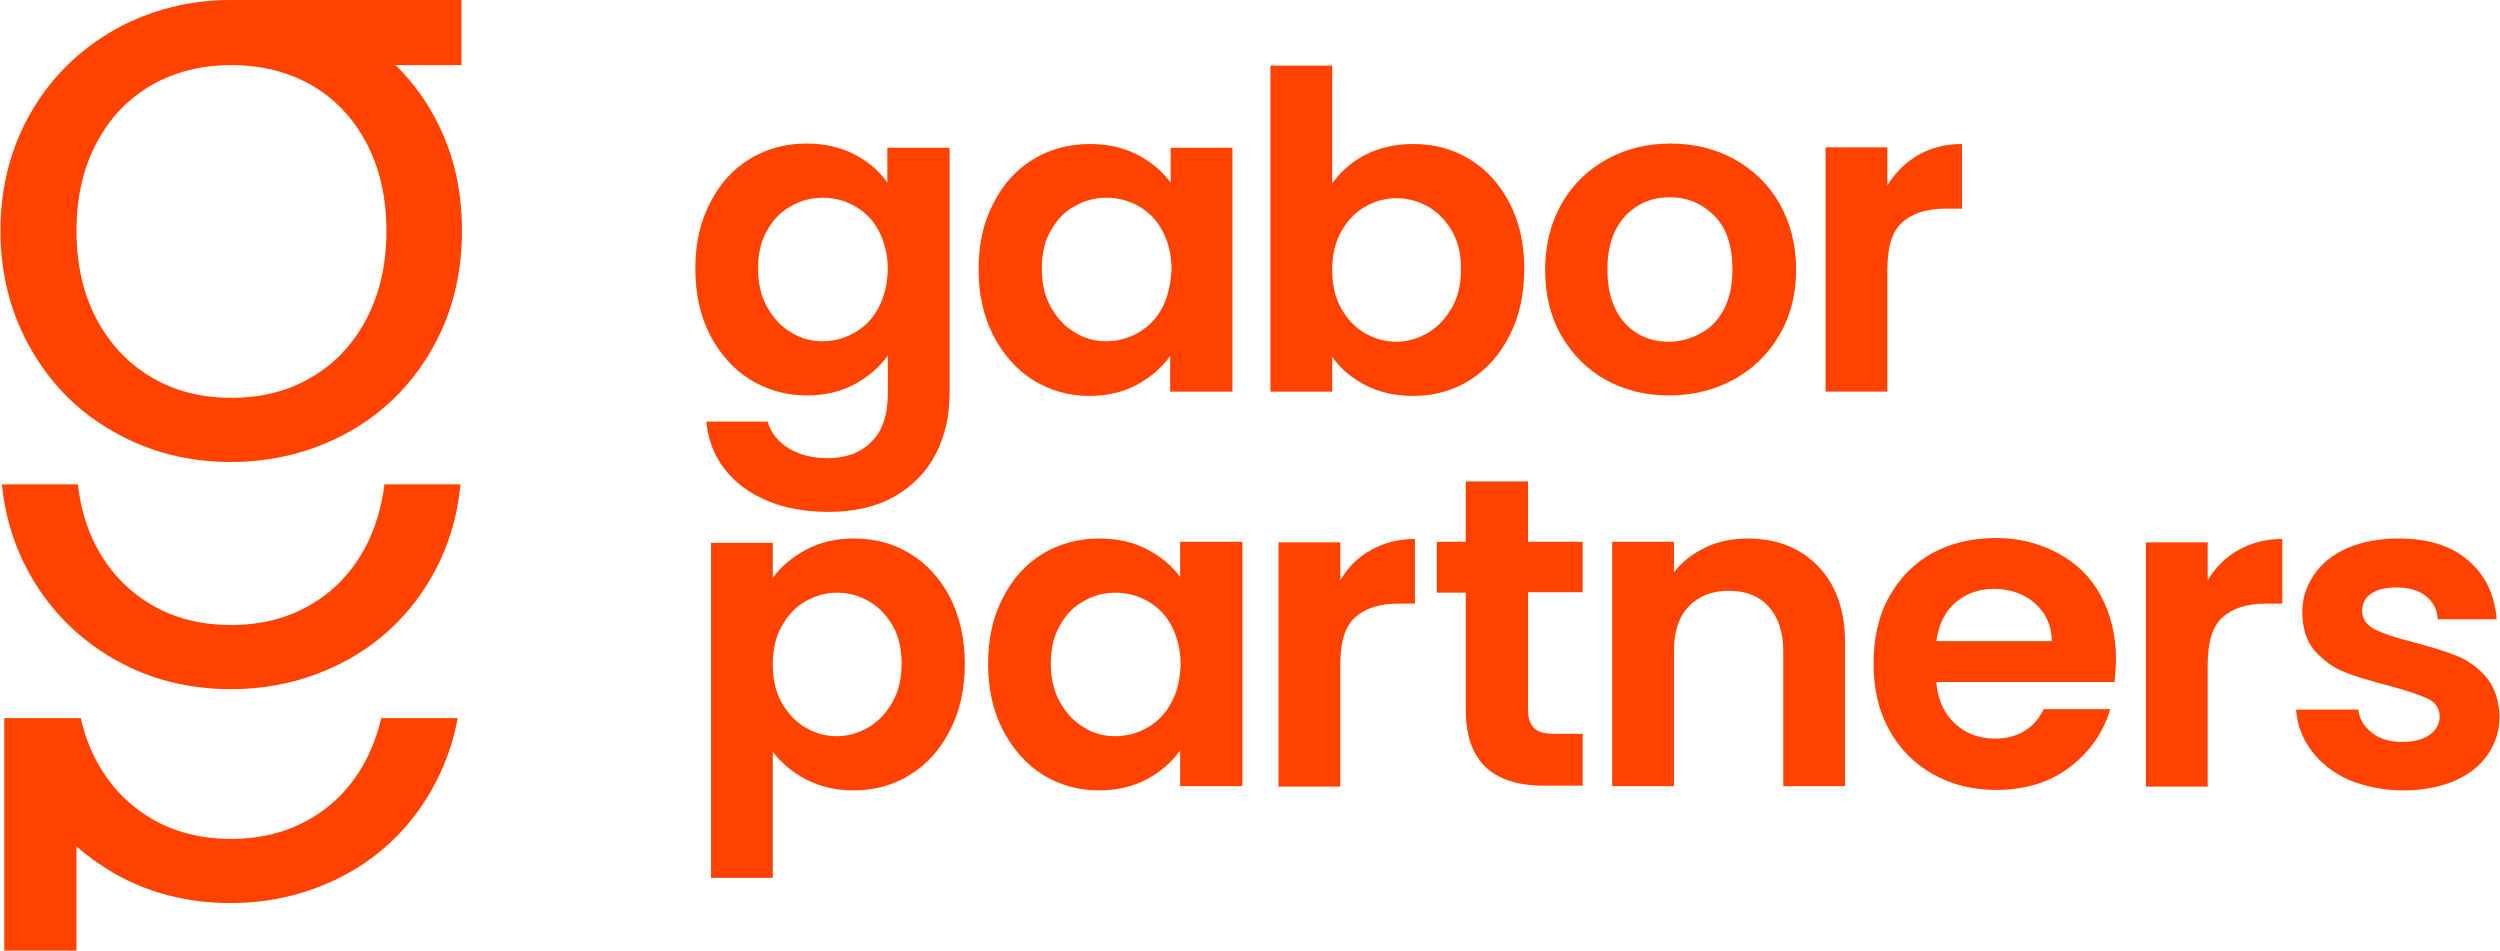
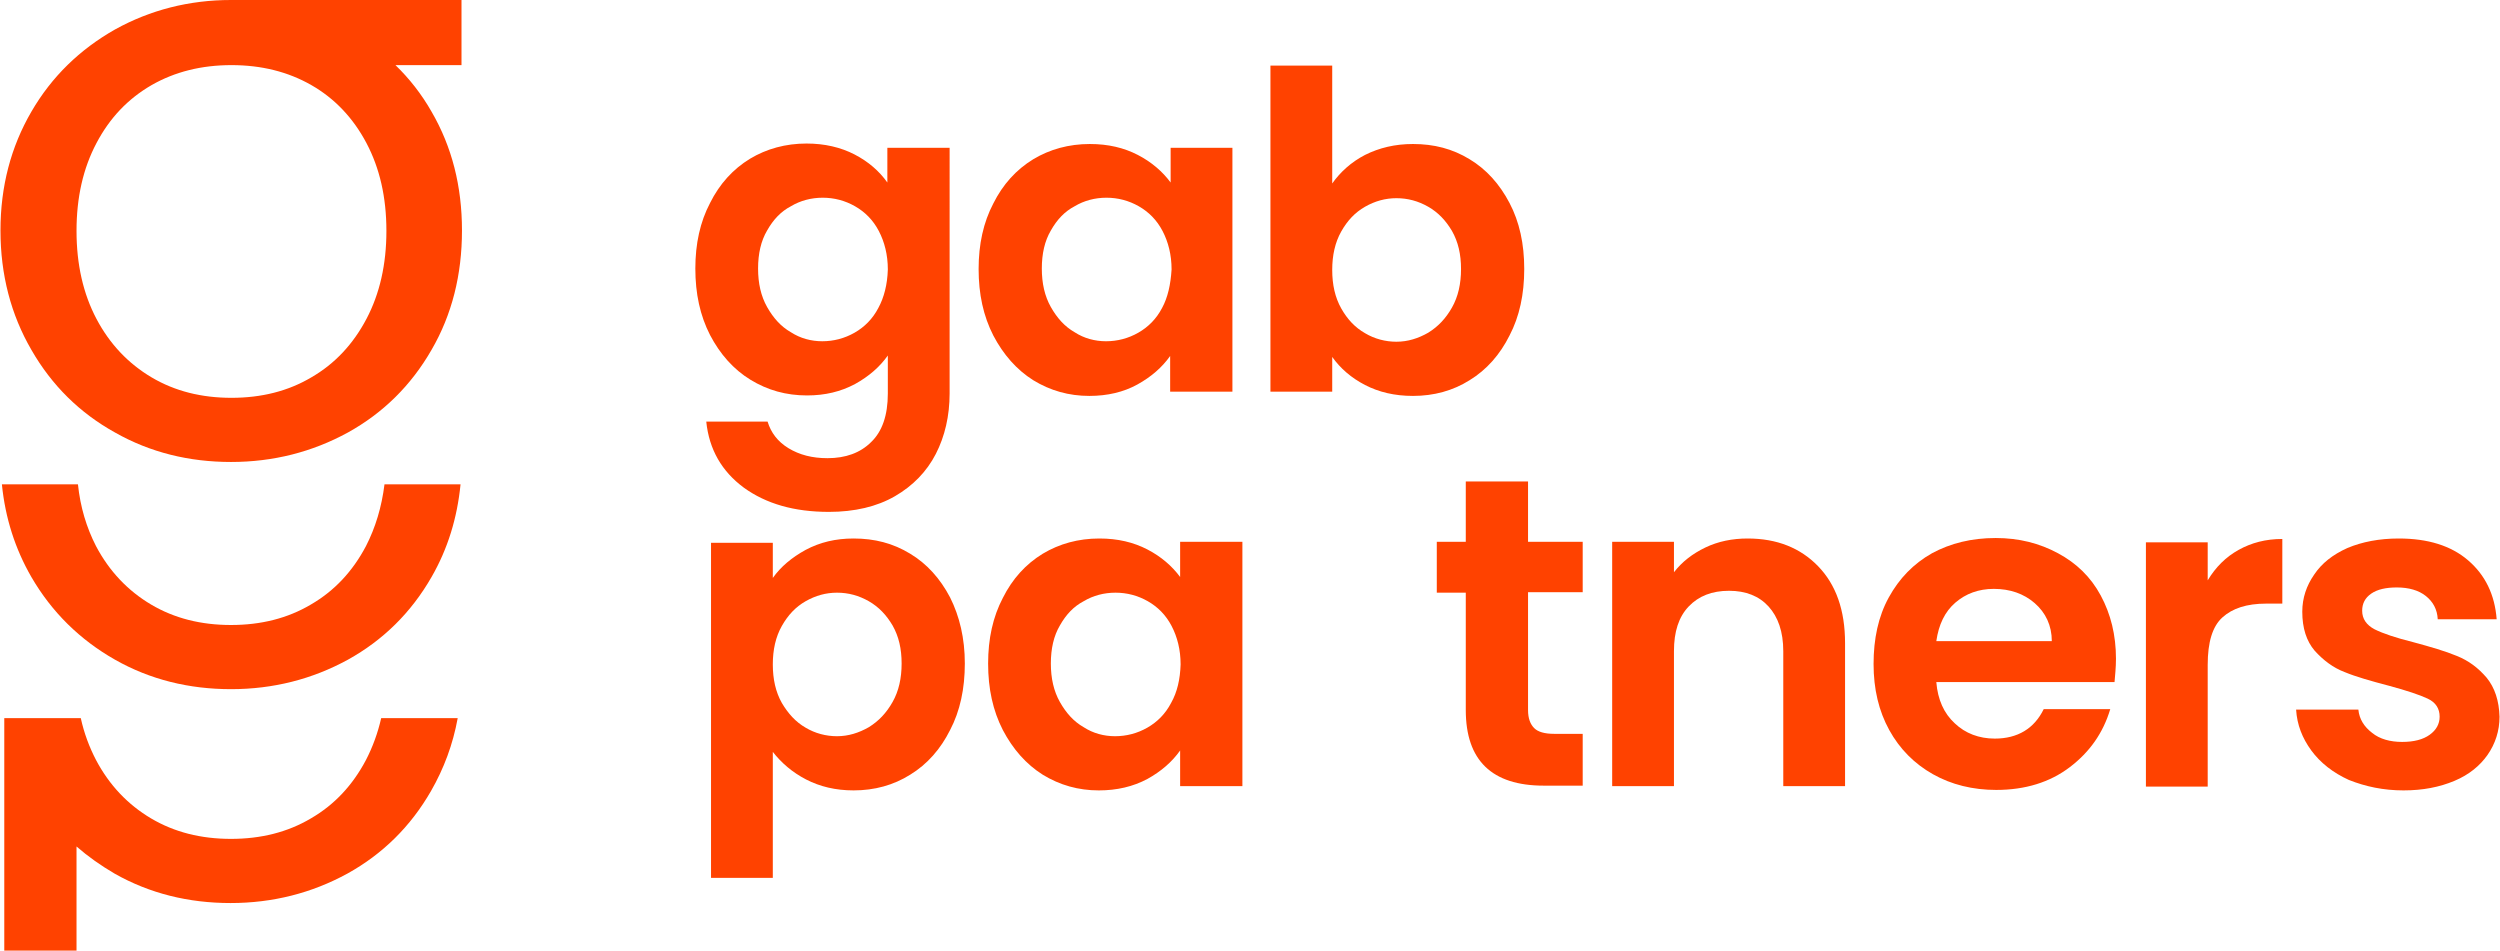
<svg xmlns="http://www.w3.org/2000/svg" version="1.1" id="Logo" x="0px" y="0px" viewBox="0 0 526 200" style="enable-background:new 0 0 526 200;" xml:space="preserve">
  <style type="text/css">
	.st0{fill:#FF4200;}
</style>
  <g>
    <g>
      <path class="st0" d="M77,159.9c-2.8,5.3-6.6,9.4-11.6,12.3c-4.9,2.9-10.5,4.3-16.8,4.3c-6.3,0-11.9-1.4-16.8-4.3    c-4.9-2.9-8.8-7-11.6-12.3c-1.4-2.7-2.5-5.6-3.2-8.8H0.9c0,0,0,0,0,0h0V200h15.2v-21.9c2.4,2.1,5.1,4,8,5.7    c7.4,4.2,15.6,6.2,24.4,6.2c8.9,0,17.1-2.1,24.6-6.2c7.4-4.1,13.3-9.9,17.6-17.4c2.7-4.7,4.6-9.8,5.6-15.3H80.2    C79.5,154.2,78.4,157.2,77,159.9z" />
      <path class="st0" d="M77,114.9c-2.8,5.3-6.6,9.4-11.6,12.3c-4.9,2.9-10.5,4.3-16.8,4.3c-6.3,0-11.9-1.4-16.8-4.3    c-4.9-2.9-8.8-7-11.6-12.3c-2-3.9-3.3-8.2-3.8-13h-16c0.7,7.1,2.8,13.6,6.2,19.5c4.3,7.4,10.2,13.2,17.6,17.4    c7.4,4.2,15.6,6.2,24.4,6.2c8.9,0,17.1-2.1,24.6-6.2c7.4-4.1,13.3-9.9,17.6-17.4c3.4-5.9,5.4-12.4,6.1-19.5h-16    C80.3,106.7,79,111,77,114.9z" />
      <path class="st0" d="M24.2,91c7.4,4.2,15.6,6.2,24.4,6.2c8.9,0,17.1-2.1,24.6-6.2c7.4-4.1,13.3-9.9,17.6-17.4    c4.3-7.4,6.4-15.8,6.4-25.1s-2.1-17.6-6.4-25c-2.1-3.7-4.7-7-7.6-9.8h13.9V0H48.6c-8.8,0-17,2.1-24.4,6.2    c-7.4,4.2-13.3,9.9-17.6,17.3c-4.3,7.4-6.5,15.7-6.5,25s2.2,17.7,6.5,25.1C10.9,81.1,16.8,86.9,24.2,91z M20.3,30.1    c2.8-5.3,6.6-9.3,11.6-12.2c4.9-2.8,10.5-4.2,16.8-4.2c6.3,0,11.9,1.4,16.8,4.2c4.9,2.8,8.8,6.9,11.6,12.2    c2.8,5.3,4.2,11.4,4.2,18.5c0,7-1.4,13.2-4.2,18.5c-2.8,5.3-6.6,9.4-11.6,12.3c-4.9,2.9-10.5,4.3-16.8,4.3    c-6.3,0-11.9-1.4-16.8-4.3c-4.9-2.9-8.8-7-11.6-12.3c-2.8-5.3-4.2-11.5-4.2-18.5C16.1,41.5,17.5,35.4,20.3,30.1z" />
    </g>
    <g>
      <path class="st0" d="M505.7,166.3c4.1,0,7.6-0.7,10.7-2c3.1-1.3,5.4-3.2,7-5.5c1.6-2.3,2.5-5,2.5-8c-0.1-3.4-1-6.1-2.7-8.2    c-1.8-2.1-3.8-3.6-6.3-4.6c-2.4-1-5.5-1.9-9.2-2.9c-3.6-0.9-6.3-1.8-8.1-2.7c-1.7-0.9-2.6-2.2-2.6-3.9c0-1.5,0.6-2.7,1.9-3.6    c1.3-0.9,3.1-1.3,5.4-1.3c2.5,0,4.6,0.6,6.1,1.8c1.5,1.2,2.4,2.8,2.5,4.9h12.4c-0.4-5.2-2.4-9.3-6-12.4c-3.6-3.1-8.5-4.6-14.6-4.6    c-4.1,0-7.7,0.7-10.8,2c-3.1,1.4-5.4,3.2-7,5.6c-1.6,2.3-2.5,4.9-2.5,7.8c0,3.5,0.9,6.2,2.6,8.2c1.8,2,3.9,3.6,6.3,4.5    c2.4,1,5.6,1.9,9.4,2.9c3.7,1,6.4,1.9,8.1,2.7c1.7,0.8,2.5,2.1,2.5,3.8c0,1.5-0.7,2.8-2.1,3.8c-1.4,1-3.3,1.5-5.8,1.5    c-2.5,0-4.7-0.6-6.3-1.9c-1.7-1.3-2.7-2.9-2.9-4.9h-13.1c0.2,3.2,1.3,6,3.2,8.6c1.9,2.6,4.6,4.7,7.9,6.2    C497.7,165.5,501.5,166.3,505.7,166.3" />
      <path class="st0" d="M464.5,122.1v-8h-13v51.4h13v-25.6c0-4.8,1-8.1,3.1-10c2.1-1.9,5.1-2.9,9.2-2.9h3.4v-13.6    c-3.5,0-6.5,0.8-9.2,2.3C468.3,117.2,466.2,119.3,464.5,122.1" />
      <path class="st0" d="M367.7,113.3c-3.2,0-6.2,0.6-8.9,1.9c-2.7,1.3-4.9,3-6.6,5.2v-6.4h-13v51.4h13v-28.4c0-4.1,1-7.2,3.1-9.4    c2.1-2.2,4.9-3.3,8.5-3.3c3.5,0,6.3,1.1,8.3,3.3c2,2.2,3.1,5.3,3.1,9.4v28.4h13v-30.1c0-6.9-1.9-12.3-5.7-16.2    C378.8,115.3,373.9,113.3,367.7,113.3" />
      <path class="st0" d="M333,124.7v-10.7h-11.5v-12.7h-13.1v12.7h-6.1v10.7h6.1v24.7c0,10.6,5.5,15.9,16.4,15.9h8.2v-10.9h-6    c-2,0-3.4-0.4-4.2-1.2c-0.8-0.8-1.3-2-1.3-3.8v-24.8H333z" />
-       <path class="st0" d="M282,122.1v-8h-13v51.4h13v-25.6c0-4.8,1-8.1,3.1-10c2.1-1.9,5.1-2.9,9.2-2.9h3.4v-13.6    c-3.5,0-6.5,0.8-9.2,2.3C285.8,117.2,283.6,119.3,282,122.1" />
      <path class="st0" d="M445.2,138.6c0-5-1.1-9.4-3.2-13.3c-2.1-3.9-5.1-6.8-9-8.9c-3.9-2.1-8.2-3.2-13.1-3.2    c-5.1,0-9.5,1.1-13.4,3.2c-3.9,2.2-6.9,5.3-9.1,9.3c-2.2,4-3.2,8.7-3.2,14c0,5.3,1.1,9.9,3.3,13.9c2.2,4,5.3,7.1,9.2,9.3    c3.9,2.2,8.4,3.3,13.3,3.3c6.1,0,11.3-1.6,15.5-4.8c4.2-3.2,7-7.2,8.5-12.2h-14c-2,4.1-5.5,6.2-10.3,6.2c-3.3,0-6.2-1.1-8.4-3.2    c-2.3-2.1-3.6-5-3.9-8.7h37.5C445,142.2,445.2,140.5,445.2,138.6z M407.4,134.9c0.5-3.5,1.8-6.2,4-8.1c2.2-1.9,4.9-2.9,8.1-2.9    c3.4,0,6.3,1,8.6,3c2.3,2,3.6,4.7,3.6,8H407.4z" />
      <path class="st0" d="M248.3,114.1v7.3c-1.7-2.3-4-4.3-6.9-5.8c-2.9-1.5-6.2-2.3-10.1-2.3c-4.4,0-8.4,1.1-11.9,3.2    c-3.6,2.2-6.4,5.3-8.4,9.3c-2.1,4-3.1,8.6-3.1,13.8c0,5.3,1,9.9,3.1,14c2.1,4,4.9,7.2,8.4,9.4c3.6,2.2,7.5,3.3,11.8,3.3    c3.8,0,7.2-0.8,10.2-2.4c2.9-1.6,5.2-3.6,6.9-6v7.5h13.1v-51.4H248.3z M246.4,147.9c-1.2,2.3-2.9,4-5,5.2    c-2.1,1.2-4.4,1.8-6.8,1.8c-2.3,0-4.6-0.6-6.6-1.9c-2.1-1.2-3.7-3-5-5.3c-1.3-2.3-1.9-5-1.9-8.1c0-3.1,0.6-5.8,1.9-8    c1.3-2.3,2.9-4,5-5.1c2-1.2,4.3-1.8,6.7-1.8c2.4,0,4.7,0.6,6.8,1.8c2.1,1.2,3.8,2.9,5,5.2c1.2,2.3,1.9,5,1.9,8.1    C248.3,142.9,247.7,145.6,246.4,147.9z" />
      <path class="st0" d="M199.9,125.7c-2.1-4-4.9-7.1-8.4-9.2c-3.6-2.2-7.5-3.2-11.9-3.2c-3.8,0-7.1,0.8-10.1,2.4    c-2.9,1.6-5.2,3.5-6.9,5.9v-7.4h-13v70.5h13v-26.5c1.8,2.3,4.1,4.3,7,5.8c2.9,1.5,6.2,2.3,10,2.3c4.4,0,8.4-1.1,11.9-3.3    c3.6-2.2,6.4-5.4,8.4-9.4c2.1-4,3.1-8.7,3.1-14C203,134.3,201.9,129.7,199.9,125.7z M187.8,147.7c-1.3,2.3-2.9,4-5,5.3    c-2.1,1.2-4.3,1.9-6.7,1.9c-2.3,0-4.6-0.6-6.6-1.8c-2.1-1.2-3.7-3-5-5.2c-1.3-2.3-1.9-5-1.9-8.1c0-3.1,0.6-5.8,1.9-8.1    c1.3-2.3,2.9-4,5-5.2c2.1-1.2,4.3-1.8,6.6-1.8c2.4,0,4.6,0.6,6.7,1.8c2.1,1.2,3.7,2.9,5,5.1c1.3,2.3,1.9,4.9,1.9,8    C189.7,142.7,189.1,145.4,187.8,147.7z" />
    </g>
    <g>
-       <path class="st0" d="M397.1,39v-8h-13v51.4h13V56.8c0-4.8,1-8.1,3.1-10c2.1-1.9,5.1-2.9,9.2-2.9h3.4V30.3c-3.5,0-6.5,0.8-9.2,2.3    C400.9,34.2,398.8,36.3,397.1,39" />
-       <path class="st0" d="M374.4,42.8c-2.3-4-5.5-7.1-9.5-9.3c-4-2.2-8.5-3.3-13.4-3.3c-4.9,0-9.4,1.1-13.4,3.3c-4,2.2-7.2,5.3-9.5,9.3    c-2.3,4-3.5,8.7-3.5,13.9c0,5.3,1.1,9.9,3.4,13.9c2.3,4,5.4,7.1,9.3,9.3c4,2.2,8.4,3.3,13.3,3.3c5,0,9.5-1.1,13.6-3.3    c4-2.2,7.3-5.3,9.6-9.3c2.4-4,3.6-8.6,3.6-13.9C377.9,51.5,376.7,46.9,374.4,42.8z M362.7,65.1c-1.2,2.3-2.9,4-5,5.1    c-2.1,1.1-4.3,1.7-6.6,1.7c-3.7,0-6.8-1.3-9.2-3.9c-2.4-2.6-3.7-6.4-3.7-11.3c0-4.9,1.3-8.6,3.8-11.3c2.5-2.6,5.6-3.9,9.3-3.9    c3.7,0,6.8,1.3,9.4,3.9c2.6,2.6,3.8,6.4,3.8,11.3C364.5,60,363.9,62.8,362.7,65.1z" />
      <path class="st0" d="M317.6,42.7c-2.1-4-4.9-7.1-8.4-9.2c-3.6-2.2-7.5-3.2-11.9-3.2c-3.8,0-7.1,0.8-10.1,2.3    c-2.9,1.5-5.2,3.6-6.9,6V13.8h-13v68.6h13v-7.3c1.7,2.4,4,4.4,6.9,5.9c2.9,1.5,6.2,2.3,10.1,2.3c4.4,0,8.4-1.1,11.9-3.3    c3.6-2.2,6.4-5.4,8.4-9.4c2.1-4,3.1-8.7,3.1-14C320.7,51.3,319.7,46.7,317.6,42.7z M305.5,64.7c-1.3,2.3-2.9,4-5,5.3    c-2.1,1.2-4.3,1.9-6.7,1.9c-2.3,0-4.6-0.6-6.6-1.8c-2.1-1.2-3.7-2.9-5-5.2c-1.3-2.3-1.9-5-1.9-8.1c0-3.1,0.6-5.8,1.9-8.1    c1.3-2.3,2.9-4,5-5.2c2.1-1.2,4.3-1.8,6.6-1.8c2.4,0,4.6,0.6,6.7,1.8c2.1,1.2,3.7,2.9,5,5.1c1.3,2.3,1.9,4.9,1.9,8    C307.4,59.7,306.8,62.4,305.5,64.7z" />
      <path class="st0" d="M246.3,31.1v7.3c-1.7-2.3-4-4.3-6.9-5.8c-2.9-1.5-6.2-2.3-10.1-2.3c-4.4,0-8.4,1.1-11.9,3.2    c-3.6,2.2-6.4,5.3-8.4,9.3c-2.1,4-3.1,8.6-3.1,13.8c0,5.3,1,9.9,3.1,14c2.1,4,4.9,7.2,8.4,9.4c3.6,2.2,7.5,3.3,11.8,3.3    c3.8,0,7.2-0.8,10.1-2.4c2.9-1.6,5.2-3.6,6.9-6v7.5h13.1V31.1H246.3z M244.5,64.8c-1.2,2.3-2.9,4-5,5.2c-2.1,1.2-4.4,1.8-6.8,1.8    c-2.3,0-4.6-0.6-6.6-1.9c-2.1-1.2-3.7-3-5-5.3c-1.3-2.3-1.9-5-1.9-8.1c0-3.1,0.6-5.8,1.9-8c1.3-2.3,2.9-4,5-5.1    c2-1.2,4.3-1.8,6.7-1.8c2.4,0,4.7,0.6,6.8,1.8c2.1,1.2,3.8,2.9,5,5.2c1.2,2.3,1.9,5,1.9,8.1C246.3,59.9,245.7,62.6,244.5,64.8z" />
      <path class="st0" d="M186.7,31.1v7.3c-1.7-2.4-4-4.4-6.9-5.9c-2.9-1.5-6.3-2.3-10.1-2.3c-4.4,0-8.4,1.1-11.9,3.2    c-3.6,2.2-6.4,5.3-8.4,9.3c-2.1,4-3.1,8.6-3.1,13.8c0,5.3,1,9.9,3.1,14c2.1,4,4.9,7.2,8.5,9.4c3.6,2.2,7.5,3.3,11.9,3.3    c3.8,0,7.1-0.8,10.1-2.4c2.9-1.6,5.2-3.6,6.9-6v8c0,4.6-1.2,8-3.5,10.2c-2.3,2.3-5.4,3.4-9.2,3.4c-3.2,0-5.9-0.7-8.2-2.1    c-2.3-1.4-3.7-3.3-4.4-5.6h-12.9c0.6,5.9,3.3,10.5,7.9,13.9c4.7,3.4,10.6,5.1,17.9,5.1c5.4,0,10.1-1.1,13.9-3.3    c3.8-2.2,6.7-5.2,8.6-8.9c1.9-3.7,2.9-8,2.9-12.7V31.1H186.7z M184.8,64.8c-1.2,2.3-2.9,4-5,5.2c-2.1,1.2-4.4,1.8-6.8,1.8    c-2.3,0-4.6-0.6-6.6-1.9c-2.1-1.2-3.7-3-5-5.3c-1.3-2.3-1.9-5-1.9-8.1c0-3.1,0.6-5.8,1.9-8c1.3-2.3,2.9-4,5-5.1    c2-1.2,4.3-1.8,6.7-1.8c2.4,0,4.7,0.6,6.8,1.8c2.1,1.2,3.8,2.9,5,5.2c1.2,2.3,1.9,5,1.9,8.1C186.7,59.9,186,62.6,184.8,64.8z" />
    </g>
  </g>
</svg>